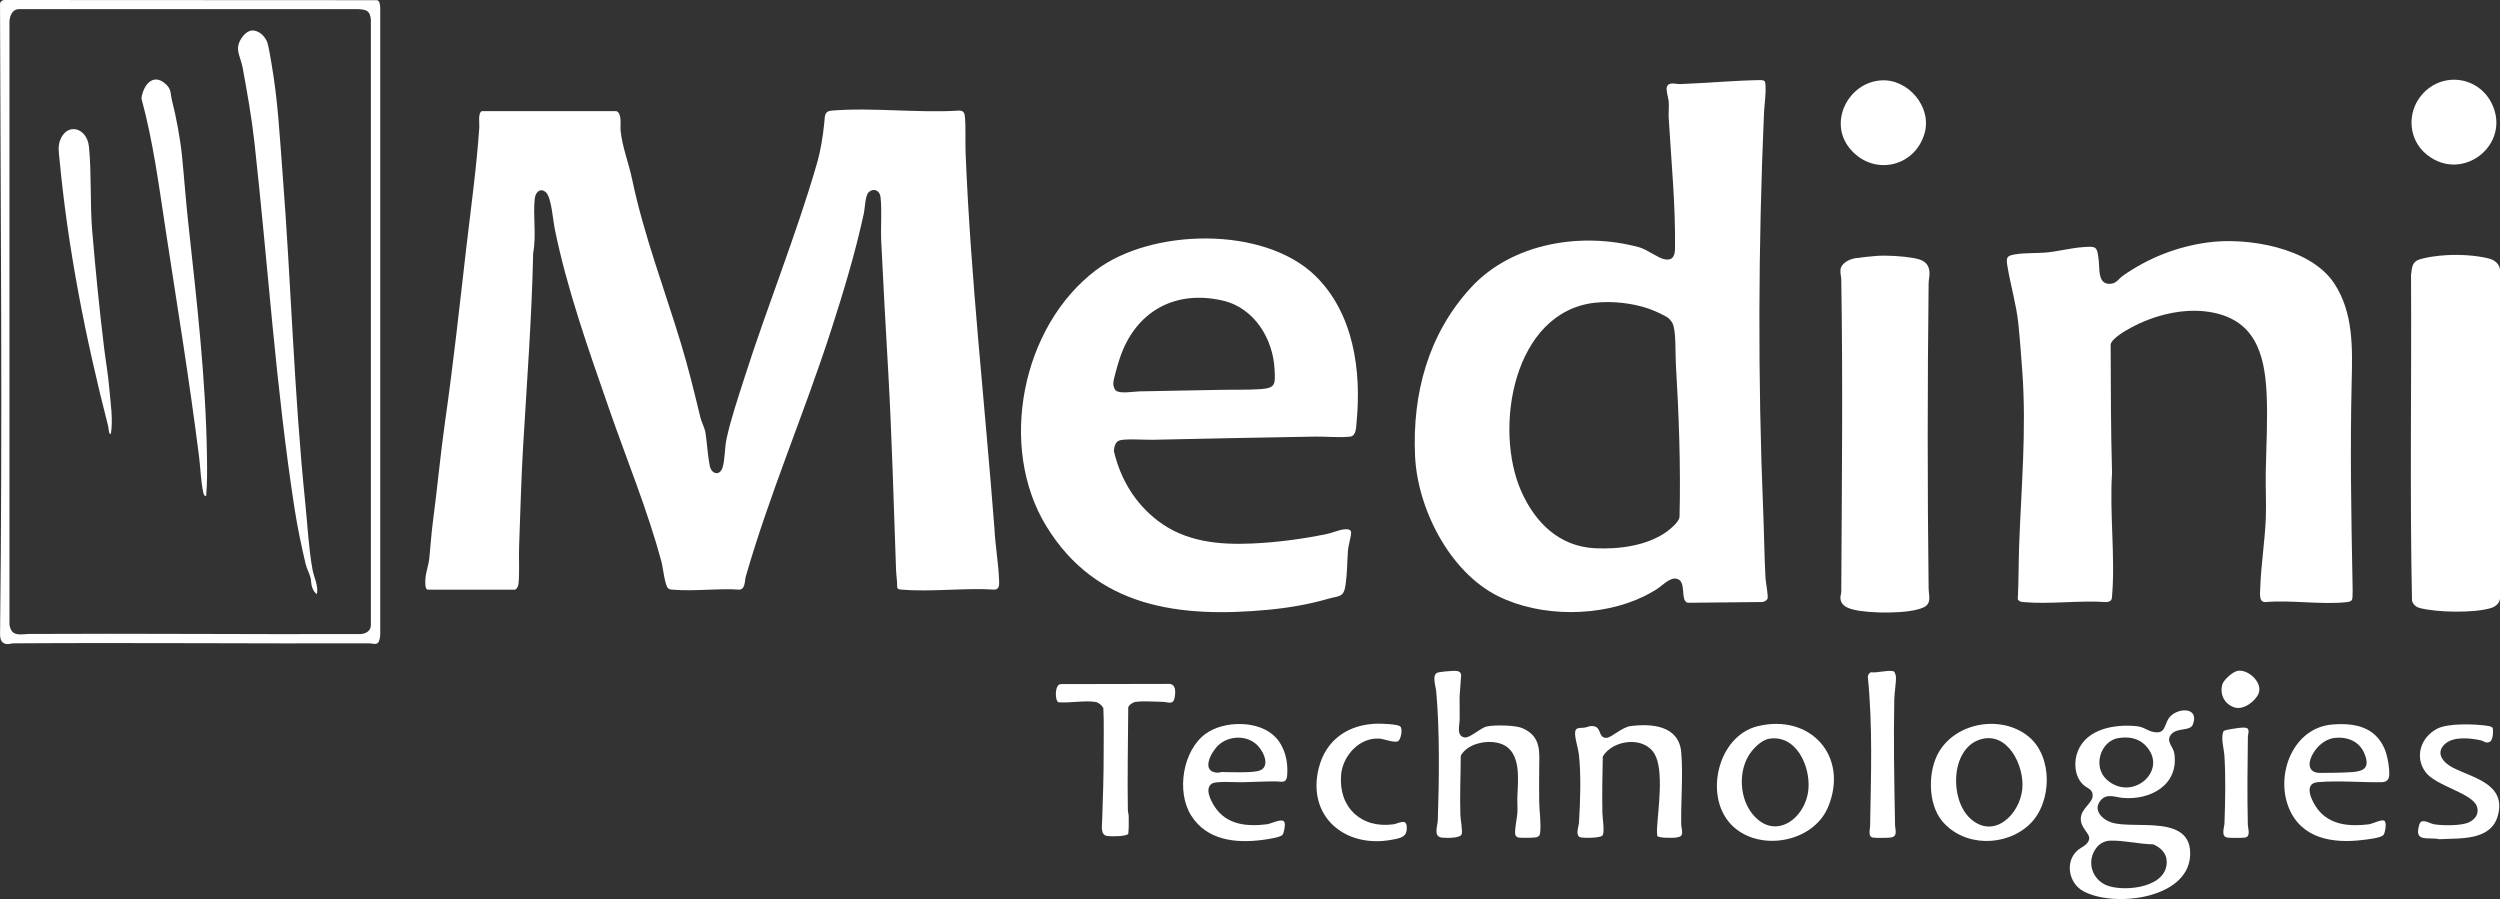
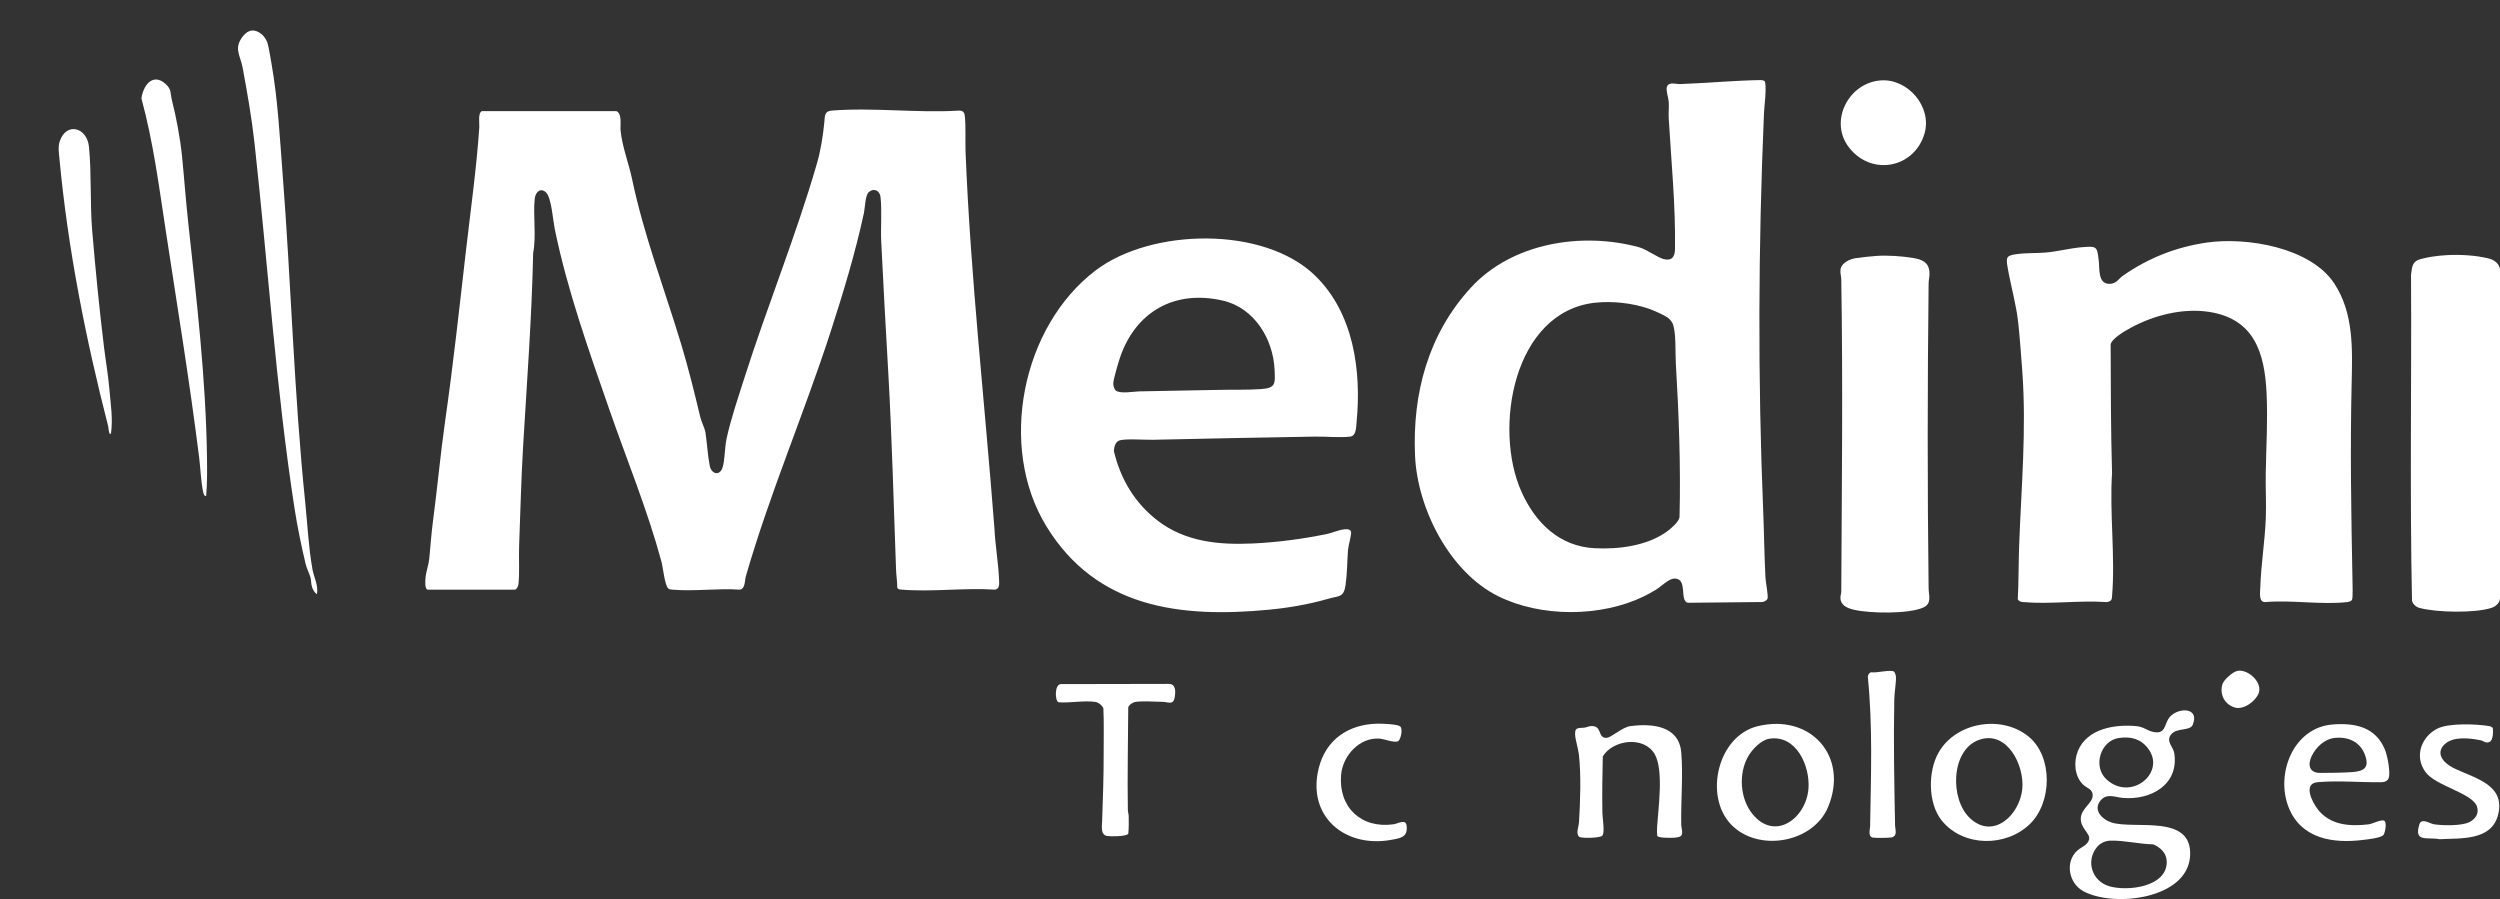
<svg xmlns="http://www.w3.org/2000/svg" id="Layer_2" data-name="Layer 2" viewBox="0 0 1204.06 432.99">
  <rect x="0" y="0" width="1204.06" height="432.99" fill="#333333" stroke="none" />
  <defs>
    <style>
      .cls-1 {
        fill: #fff;
      }
    </style>
  </defs>
  <g id="Layer_1-2" data-name="Layer 1">
    <g>
      <path class="cls-1" d="M205.85,283.94c-1.32-.37-1.02-4.27-.93-5.44.23-3.06,1.54-6.49,1.83-9.44.62-6.22,1-12.27,1.83-18.46,2.12-15.96,3.54-31.95,5.82-47.9,3.91-27.3,6.89-54.81,10.06-82.37,2.25-19.55,5.06-39.41,6.38-58.99.13-2-.74-6.9,1.22-7.8h64.84c2.82,1.13,1.74,6.84,1.98,9.3.79,7.86,3.96,15.85,5.54,23.39,5.62,26.92,15.62,52.99,23.6,79.36,3.58,11.83,6.4,23.44,9.29,35.42.54,2.23,2.12,5.17,2.45,7.32.81,5.25,1.05,10.74,2.06,15.98.76,3.92,4.68,5.14,6.12,1.03,1.22-3.48,1.07-9.72,1.95-13.83,2.01-9.47,5.64-20.08,8.59-29.36,10.98-34.52,24.85-68.42,34.95-103.32,1.87-6.47,2.9-13.08,3.57-19.72.33-3.23-.05-5.55,3.55-5.84,19.64-1.61,41.44,1.25,61.3,0,1.78-.01,2.6.69,2.81,2.45.59,5.02.17,12.23.38,17.65,2.43,60.55,9.27,120.7,13.9,181.09.38,8.18,1.98,17.08,2.25,25.18.06,1.79.21,4.11-2.04,4.34-14.49-.95-30.46,1.2-44.77,0-.89-.08-2.04-.04-2.26-1.11.03-2.79-.46-5.76-.56-8.47-1.15-31.7-1.96-63.38-3.75-95.06-1.18-20.94-2.4-42.08-3.39-63.1-.31-6.61.4-15.18-.35-21.44-.38-3.14-3.38-4.38-5.66-2.26-1.75,1.63-1.77,7.46-2.33,10.07-4.12,19.14-9.95,38.35-15.96,56.93-12.81,39.57-29.37,77.99-40.91,118.03-.61,2.12-.2,6.06-2.97,6.42-10.43-.75-22.09.93-32.36,0-.78-.07-1.39-.05-2.04-.59-1.68-1.42-2.54-10.2-3.27-12.89-6.73-24.92-16.69-49.01-25.12-73.32-9.96-28.7-20.26-57.47-26.32-87.15-.78-3.82-1.53-14.76-4.11-17.31s-5.13-.26-5.47,2.84c-.92,8.22.85,17.9-.77,26.28-.67,31.31-3.03,62.43-4.87,93.57-.94,15.87-1.28,31.79-1.9,47.69-.22,5.63.31,13.08-.34,18.44-.09.77-.89,2.43-1.71,2.43h-42.1Z" />
      <path class="cls-1" d="M849.86,39.08c.59.68.51,3.94.48,4.99-.09,3.47-.63,7.38-.78,10.86-2.74,63.81-2.98,127.49-.36,191.24.44,10.72.53,21.62,1.11,32.33.11,1.94,1.47,8.8.95,9.93-.35.75-1.77,1.54-2.62,1.52l-35.71.36c-4.22-.8.13-11.68-6.4-11.67-2.79,0-6.49,3.83-8.95,5.36-1.56.97-4.16,2.4-5.81,3.21-20.74,10.08-49.68,10.2-70.34-.13-23.39-11.69-38.78-42.25-39.91-67.56-1.33-30.01,6.37-58.63,26.89-80.98,19.87-21.64,53.47-26.98,81.09-19.43,3.5.96,8.87,5.01,11.94,5.72,3.88.9,5.23-1.28,5.28-4.91.31-21.05-1.8-42.08-3.03-63.08-.15-2.57.21-5.33,0-7.9-.15-1.87-1.48-5.76-.84-7.23,1.06-2.47,4.3-1.13,6.31-1.21,12.84-.48,25.87-1.71,38.71-1.93.51,0,1.66.14,1.98.5ZM768.29,145.78c-39.54,4.33-49.08,60.68-35.56,90.96,6.71,15.03,18.29,26.48,35.45,27.31,11.49.56,25.03-1.15,34.54-7.97,1.95-1.4,5.74-4.58,6.18-6.97.62-24.84-.32-49.59-1.79-74.3-.28-4.65.21-15.39-1.57-19.09-.39-.82-1.3-1.91-2.01-2.5-1.66-1.37-7.46-3.88-9.66-4.62-7.81-2.64-17.35-3.7-25.57-2.8Z" />
      <path class="cls-1" d="M1016.74,289.09c-.41.51-1.63.93-2.31.89-12.85-.92-27.22,1.14-39.89,0-1.14-.1-2.17-.25-2.73-1.4.46-8.61.35-17.25.66-25.87,1.02-28.03,3.57-55.63,1.52-83.77-.54-7.38-1.15-15.84-1.93-23.24-.96-9.09-3.67-18.16-5.18-27.13-.8-4.75-.46-5.49,4.29-6.16s9.25-.39,13.9-.76c5.81-.46,12.06-2.18,18.05-2.62,6.89-.51,6.87-.27,7.7,6.58.44,3.66-.51,11.09,5.08,11.11,3.43,0,4.27-2.31,6.6-3.95,12.2-8.54,25.69-13.84,40.43-15.95,19.14-2.74,49.93,2.34,61.34,19.75,9.32,14.22,8.73,31.35,8.35,47.64-.75,31.68-.23,63.38.39,95.03.03,1.67.26,8.63-.21,9.6-.34.72-1.5,1.05-2.25,1.13-12.17,1.42-27.04-1.1-39.5.01-3.3.13-2.51-4.58-2.44-6.99.35-11.11,2.23-22.29,2.66-33.41.28-7.24-.16-14.57-.03-21.82.23-12.74,1.02-25.57.41-38.32-.94-19.58-5.94-35.84-27.67-39.22-12.67-1.97-26.65,1.61-37.77,7.66-2.57,1.4-9.08,5.1-9.67,7.99.08,20.61.08,41.32.68,61.88-1.26,19.21,1.61,40.42,0,59.39-.06.7-.04,1.36-.5,1.94Z" />
      <path class="cls-1" d="M633.31,132.67c18.65,18.03,22.45,45.87,20.05,70.68-.25,2.55-.13,6.63-3.18,6.95-5.09.55-11.63-.11-16.94-.02-26.02.48-52.16.91-78.16,1.53-3.5.08-13.66-.67-16.14.4-1.92.82-2.29,3.11-2.48,5,3.21,13.56,10.12,25.16,21.24,33.65,13.22,10.08,29.24,11.63,45.47,10.9,11.93-.53,24.64-2.22,36.3-4.67,2.69-.57,8.03-3.09,10.5-1.9.42.2.71.67.75,1.13.15,1.6-1.33,6.44-1.5,8.64-.42,5.64-.35,11.15-1.18,16.86-.88,6.06-3.15,5.07-8.15,6.51-9.49,2.74-19.01,4.39-28.87,5.33-42.73,4.06-82.97-.87-107.06-40.19-23.47-38.3-11.89-96.35,23.87-123.35,26.69-20.16,80.72-21.39,105.47,2.54ZM537.32,188.02c1.93,1.8,8.72.54,11.33.48,12.81-.33,25.6-.4,38.37-.72,6.63-.17,13.69.08,20.3-.38,7.2-.5,6.85-2.64,6.56-9.22-.65-14.89-9.7-29.84-24.86-33.38-23.24-5.44-42.21,5.35-49.67,27.64-.75,2.25-3.15,10.26-3.17,12.23-.01.97.43,2.69,1.14,3.35Z" />
      <path class="cls-1" d="M1178.41,122.88c6.29-.35,13.9.06,20.02,1.56,2.78.68,5.13,2.29,5.63,5.27v158.56c-.24,2.28-2.08,3.84-4.14,4.51-8.04,2.59-26.42,2.23-34.61.02-1.72-.46-3.2-1.76-3.63-3.51-1.1-52.22-.17-104.64-.47-156.93.46-2.65.22-5.35,2.87-6.9,1.37-.8,5.47-1.56,7.19-1.83,2.35-.37,4.78-.61,7.15-.74Z" />
      <path class="cls-1" d="M903.63,123.26c5.52-.38,12.54.1,17.93,1.02,4.07.7,7.26,1.94,7.7,6.58.2,2.08-.37,3.73-.39,5.61-.56,48.88-.61,98.05,0,146.93.04,3.37,1.67,7.21-2.47,9.15-6.93,3.25-26.21,2.94-33.69,1.07-3.06-.77-6.26-2.04-6.32-5.74-.02-.97.4-1.89.41-2.97.25-50.03.82-100.3,0-150.31-.03-1.67-.61-3.02-.36-4.83.44-3.18,4.49-5.05,7.33-5.44,3.08-.42,6.73-.84,9.84-1.06Z" />
-       <path class="cls-1" d="M1.82,0l179.81.09c1.46.48,1.37,2.43,1.5,3.76v301.71c-.06,1.08-.3,3.43-1.16,4.1-1.23.94-2.57.18-3.91.19-57.14.16-114.3-.37-171.44,0-1.82.01-2.88.86-4.78-.07-1.63-.8-1.83-2.95-1.81-4.61C1.25,204.32.29,103.2.01,2.36-.11,1.06.65.34,1.82,0ZM5.8,304.11c1.99,2.22,5.52,1.24,7.95,1.22,53.39-.3,106.78.25,160.17.04,2.46-.24,4.7-1.58,4.7-4.32V9.48c-.38-4.17-1.9-4.81-5.83-5.07H9.25c-3.36-.11-4.62,3.33-4.7,6.2v290.07c.01.91.68,2.79,1.26,3.44Z" />
      <path class="cls-1" d="M1000.52,409.63c1.9-1.72,5.08-2.59,5.66-5.45s-4.41-5.39-4-10.34c.37-4.35,5.31-6.98,5.65-10.14.41-3.86-2.68-3.83-4.83-6.08-3.97-4.15-4.29-10.9-2.21-15.98,4.39-10.75,17.9-12.93,28.22-11.9,3.45.34,5.12,2.11,7.8,2.72,6.01,1.36,5.46-2.87,7.55-6.26,3.35-5.44,15.24-6.28,11.77,2.75-1.28,3.33-7.49,1.33-10.37,4.67s.95,6,1.43,9.14c2.33,15.24-11.44,22.76-24.92,21.52-3.56-.33-7.53-2.32-10.49,1.13-4.02,4.68.71,9.35,5.34,10.77,11.14,3.41,38.9-4.36,37.69,16.08-1.24,20.84-36.99,24.93-51.52,16.9-6.96-3.85-8.84-14.04-2.8-19.52ZM1020.52,355.42c-8.91,1.28-12.74,13.81-5.93,20.01,11.83,10.76,28.88-3.37,19.92-15.02-3.55-4.62-8.32-5.8-13.99-4.98ZM1009.87,408.07c-5.42,6.73-2.26,16.29,5.92,18.74,8.82,2.64,28.11.41,27.76-11.96-.11-4.01-2.99-6.68-6.48-8.19-6.67-.1-14.24-2-20.8-1.78-2.43.08-4.88,1.29-6.4,3.18Z" />
-       <path class="cls-1" d="M699.91,323.1c1.66-.03,3.6,0,3.81,2.01l-.75,10.47c-.03,3.77.09,7.54.03,11.3-.04,2.48-1.62,7.47,2.23,8.27,2.67.55,7.63-4.56,10.9-5.28,3.56-.78,13.68-.62,16.92.76,9.62,4.09,8.31,11.77,8.26,20.27-.03,5.01-.06,10.05,0,15.06.05,4.96,1.03,10.43.42,15.41-.11.92-.65,1.54-1.55,1.83-1.09.36-7.59.43-8.8.2-.55-.1-1.29-.63-1.5-1.13-.67-1.6.78-8.4.93-10.7.16-2.47-.09-5.04-.01-7.53.25-8.14,2.15-21.8-7.41-25.63-6.21-2.49-16.39-.63-19.85,5.52-.04,9.56-.51,19.22-.18,28.78.07,1.87,1.19,7.94.58,9.19-.93,1.91-7.5,1.71-9.42,1.52-4.36-.43-2.13-5.49-2.03-8.46.64-19.36.96-42.86-.77-62-.21-2.36-2.27-8.14.73-9.04,1.2-.36,6.07-.8,7.47-.83Z" />
      <path class="cls-1" d="M833.55,396.89c-12.92-13.81-6.15-42.43,12.92-47.12,25.47-6.26,44.12,14.47,34,38.87-7.27,17.53-34.08,21.98-46.93,8.25ZM852.11,355.79c-4,.63-8.28,5.2-10.2,8.59-4.64,8.2-3.9,20.16,2.04,27.56,10.89,13.58,26.13,2.07,27.07-12.37.71-10.86-5.96-25.82-18.91-23.78Z" />
      <path class="cls-1" d="M977.63,396.89c-11.54,11.13-31.95,11.09-42.34-1.57-6.84-8.33-6.82-23.96-1.52-33.06,8.51-14.6,30.37-18.05,43.24-7.51,11.82,9.68,11.34,31.79.62,42.14ZM948.97,394.23c11.29,10.28,23.85-1.93,25.02-14.31,1.07-11.24-7.21-28.22-20.66-23.65-13.81,4.68-14.44,28.79-4.36,37.96Z" />
      <path class="cls-1" d="M809.63,402.56c-.49.52-1.96.8-2.7.87-1.49.13-8.13.28-8.77-.85-.14-1.26-.15-2.6-.08-3.86.52-9.16,3.37-27.9-1.21-35.62-5.2-8.78-20.1-6.82-24.93,1.23-.19,9.07-.36,18.19-.19,27.26.04,2.29,1.22,9.21.04,10.81-.95,1.29-10.09,1.4-11.14.66-1.88-1.33-.28-5.09-.17-6.98.62-9.95,1.06-22.79-.04-32.63-.34-3-1.73-7.08-1.84-9.83-.16-3.81,2.21-2.78,4.68-3.2,1.68-.29,2.42-1.04,4.45-.63,3.71.75,1.94,5.76,6.09,5.57,2.17-.1,7.49-5.12,11.32-5.63,10.35-1.38,23.44-.31,24.58,12.56.96,10.85-.22,23.79,0,34.95.03,1.4,1.04,4.14-.08,5.34Z" />
-       <path class="cls-1" d="M614.42,355.16c4.49,4.84,6.09,11.87,5.5,18.39-.36,4.01-2.79,2.78-5.45,2.78-5.44,0-10.84.29-16.16.41-3.12.07-12.32-.62-14.46.58-3.92,2.2-.66,8.4,1.15,11.18,5.76,8.81,15.57,9.69,25.28,8.48,1.83-.23,7.32-3.11,8.3-1.1.58,1.18-.09,5.18-.93,6.22-.99,1.22-7.42,2.13-9.27,2.38-13.05,1.76-27.12.37-34.73-11.78-7.18-11.47-4.04-31.4,7.18-39.42,8.91-6.37,25.87-6.43,33.58,1.88ZM605.86,359.21c-4.93-5.27-13.85-5.12-19.04-.32-3.55,3.28-8.8,13.04-.18,13.26.57.01,1.21-.32,1.86-.31,4.9.04,12.31.41,16.9-.39,6.8-1.18,3.68-8.8.46-12.23Z" />
      <path class="cls-1" d="M1116.24,389.73c5.97,7.73,15.43,8.37,24.48,7.3,1.95-.23,5.85-2.36,7.44-1.83s.58,5.8-.17,6.85c-1.13,1.57-7.78,2.21-9.92,2.48-14.31,1.8-29.61-.49-35.7-15.41-6.63-16.25,2.08-38.71,21.05-40.19,10.67-.83,20.48,1.09,25.07,11.76,1.35,3.14,2.48,9.51,2.2,12.84-.21,2.44-1.7,3.18-3.99,3.21-10,.11-20.39-.88-30.44-.03-7.26.62-2.66,9.59-.02,13.01ZM1124.27,355.42c-4.78.58-8.83,4.45-10.88,8.66s-1.23,8.18,4.01,8.17c4.61,0,10.85-.07,15.43-.39,5.9-.41,8.47-2.24,6.14-8.42-2.38-6.3-8.27-8.79-14.69-8.02Z" />
-       <path class="cls-1" d="M1168.87,74.53c-9-7.15-9.85-20.33-2.4-28.95,9.69-11.2,27.16-8.93,33.64,4.3,9.56,19.52-13.9,38.44-31.24,24.65Z" />
      <path class="cls-1" d="M905.89,38.72c13.05-.89,24.7,12.74,21.02,25.52-4.78,16.57-25.17,20.77-36.17,7.06-10.18-12.68-.5-31.52,15.15-32.58Z" />
      <path class="cls-1" d="M510.79,329.48l51.81-.1c3.86-.21,3.64,3.75,3.14,6.55-.67,3.82-3.19,2.14-5.77,2.09-3.59-.07-9.87-.47-13.15.04-1.2.19-3.06,1.39-3.43,2.59-.09,16.46-.46,32.98-.19,49.44.02,1.07.38,1.98.41,2.97.07,2.81.07,5.71-.2,8.48-.84,1.4-8.46,1.36-10.13,1.1-3.36-.53-2.54-4.79-2.46-7.3.36-10.91.77-21.81.73-32.67-.03-7.21.2-14.43-.15-21.64-.68-1.36-2.28-2.72-3.8-2.96-5.34-.82-12.35.59-17.83.16-1.74-.83-1.89-8.43,1.02-8.75Z" />
      <path class="cls-1" d="M1200.58,350.52c.24,1.7.23,5.96-1.51,6.78-1.86.88-2.84-.45-4.32-.76-5.22-1.07-13.28-2.04-17.4,1.96-4.56,4.42-.39,8.94,3.89,11.16,9.65,5.01,25.99,7.79,21.79,23.15-3.35,12.25-18.17,10.81-28.13,11.37-5.87-1.17-12.38,1.72-9.69-7.09,1.02-3.36,4.96-.44,7.11-.09,4.14.66,13.31.8,16.95-1.03,2.95-1.48,4.84-4.16,3.68-7.56-2.21-6.49-19.84-9.82-24.77-16.57-5.4-7.4-2.22-16.67,5.45-20.8,5.47-2.94,19.1-2.37,25.33-1.32.57.1,1.11.55,1.63.81Z" />
      <path class="cls-1" d="M674.3,349.8c1.53,1.11.34,6.6-1.02,7.2-1.94.86-6.44-1.08-8.87-1.26-9.67-.72-17.75,8.29-18.51,17.47-1.31,15.66,9.76,25.99,25.3,23.78,1.96-.28,5.83-2.71,6.25.58.74,5.74-3.05,6.12-7.4,6.92-22.26,4.07-40.71-11.26-34.92-34.52,3.43-13.78,14.34-21.13,28.18-21.43,2.12-.05,9.55.21,10.99,1.26Z" />
      <path class="cls-1" d="M912.25,323.49c.33.27.86,1.85.88,2.35.13,3.11-.73,7.62-.8,10.87-.41,20.26,0,40.69.38,60.89.04,1.93,1.37,5.03-1.76,5.73-1.17.26-7.75.3-8.93.07-2.5-.48-1.35-3.95-1.33-5.44.4-23.98,1.32-48.23-1.12-72.09.19-.92.68-1.93,1.69-2.09,2.26.48,9.5-1.47,10.98-.28Z" />
-       <path class="cls-1" d="M1082.54,350.9c.88,1.39.11,2.63.09,3.86-.17,14.21-.36,28.24-.02,42.46.04,1.81,1.53,5.65-1.31,6.17-1.15.21-7.48.22-8.63,0-3.13-.59-1.38-4.91-1.31-6.92.36-10.61.64-21.77-.02-32.32-.23-3.75-1.79-8.31-.55-11.82.32-.38.73-.56,1.2-.68,1.47-.38,6.69-1.2,8.19-1.24.6-.02,1.98.06,2.35.5Z" />
      <path class="cls-1" d="M1077.64,323.1c5.13-.94,12.28,5.65,10.15,10.9-1.53,3.78-7.25,8.02-11.45,6.76-4.88-1.47-7.37-6.2-6.03-11.07.62-2.26,5.01-6.15,7.33-6.58Z" />
      <path class="cls-1" d="M126.19,16.62c.93.78,2.28,2.81,2.61,3.95.71,2.44,1.48,7.34,1.96,10.06,3.12,17.8,3.96,35.33,5.36,53.25,4.11,52.68,5.48,105.64,10.89,158.17,1.08,10.49,1.61,21.83,3.49,32.2.73,4,2.9,7.6,2.15,11.94-1.05-.64-1.85-2.04-2.27-3.18-.65-1.75-.42-3.41-.82-4.81-.62-2.18-1.82-4.34-2.37-6.64-2-8.41-4-18.04-5.32-26.61-9.02-58.37-12.82-117.64-19.33-176.42-1.32-11.91-3.51-24.26-5.69-36.02-1.08-5.82-4.43-9.18.12-15.02,2.71-3.48,5.9-3.66,9.22-.88Z" />
      <path class="cls-1" d="M79.58,40.28c3.22,2.81,2.35,4.63,3.27,8.19,2,7.74,3.97,18.4,4.78,26.41,1.08,10.73,1.85,21.61,3.02,32.3,4.04,37.14,8.51,75.41,9.03,112.69.09,6.32.16,12.72-.39,18.99-1.02.14-1.24-1.03-1.41-1.78-1.12-5.01-1.31-11.53-1.97-16.81-4.58-36.49-10.52-72.75-16.06-109.06-3.27-21.41-6.03-42.85-11.73-63.79.75-6.06,5.32-12.49,11.46-7.13Z" />
      <path class="cls-1" d="M53.43,208.8c-.97,1.21-1.22-3.11-1.3-3.4-10.85-42.27-19.41-85.32-23.51-129.04-.27-2.89-.75-5.65.2-8.44,3.13-9.19,13.11-6.71,14.04,2.86,1.28,13.2.43,27.2,1.56,40.52,1.57,18.6,3.42,37.42,5.68,55.94.87,7.1,1.98,13,2.59,20.33.59,7.04,1.78,14.19.75,21.23Z" />
    </g>
  </g>
</svg>